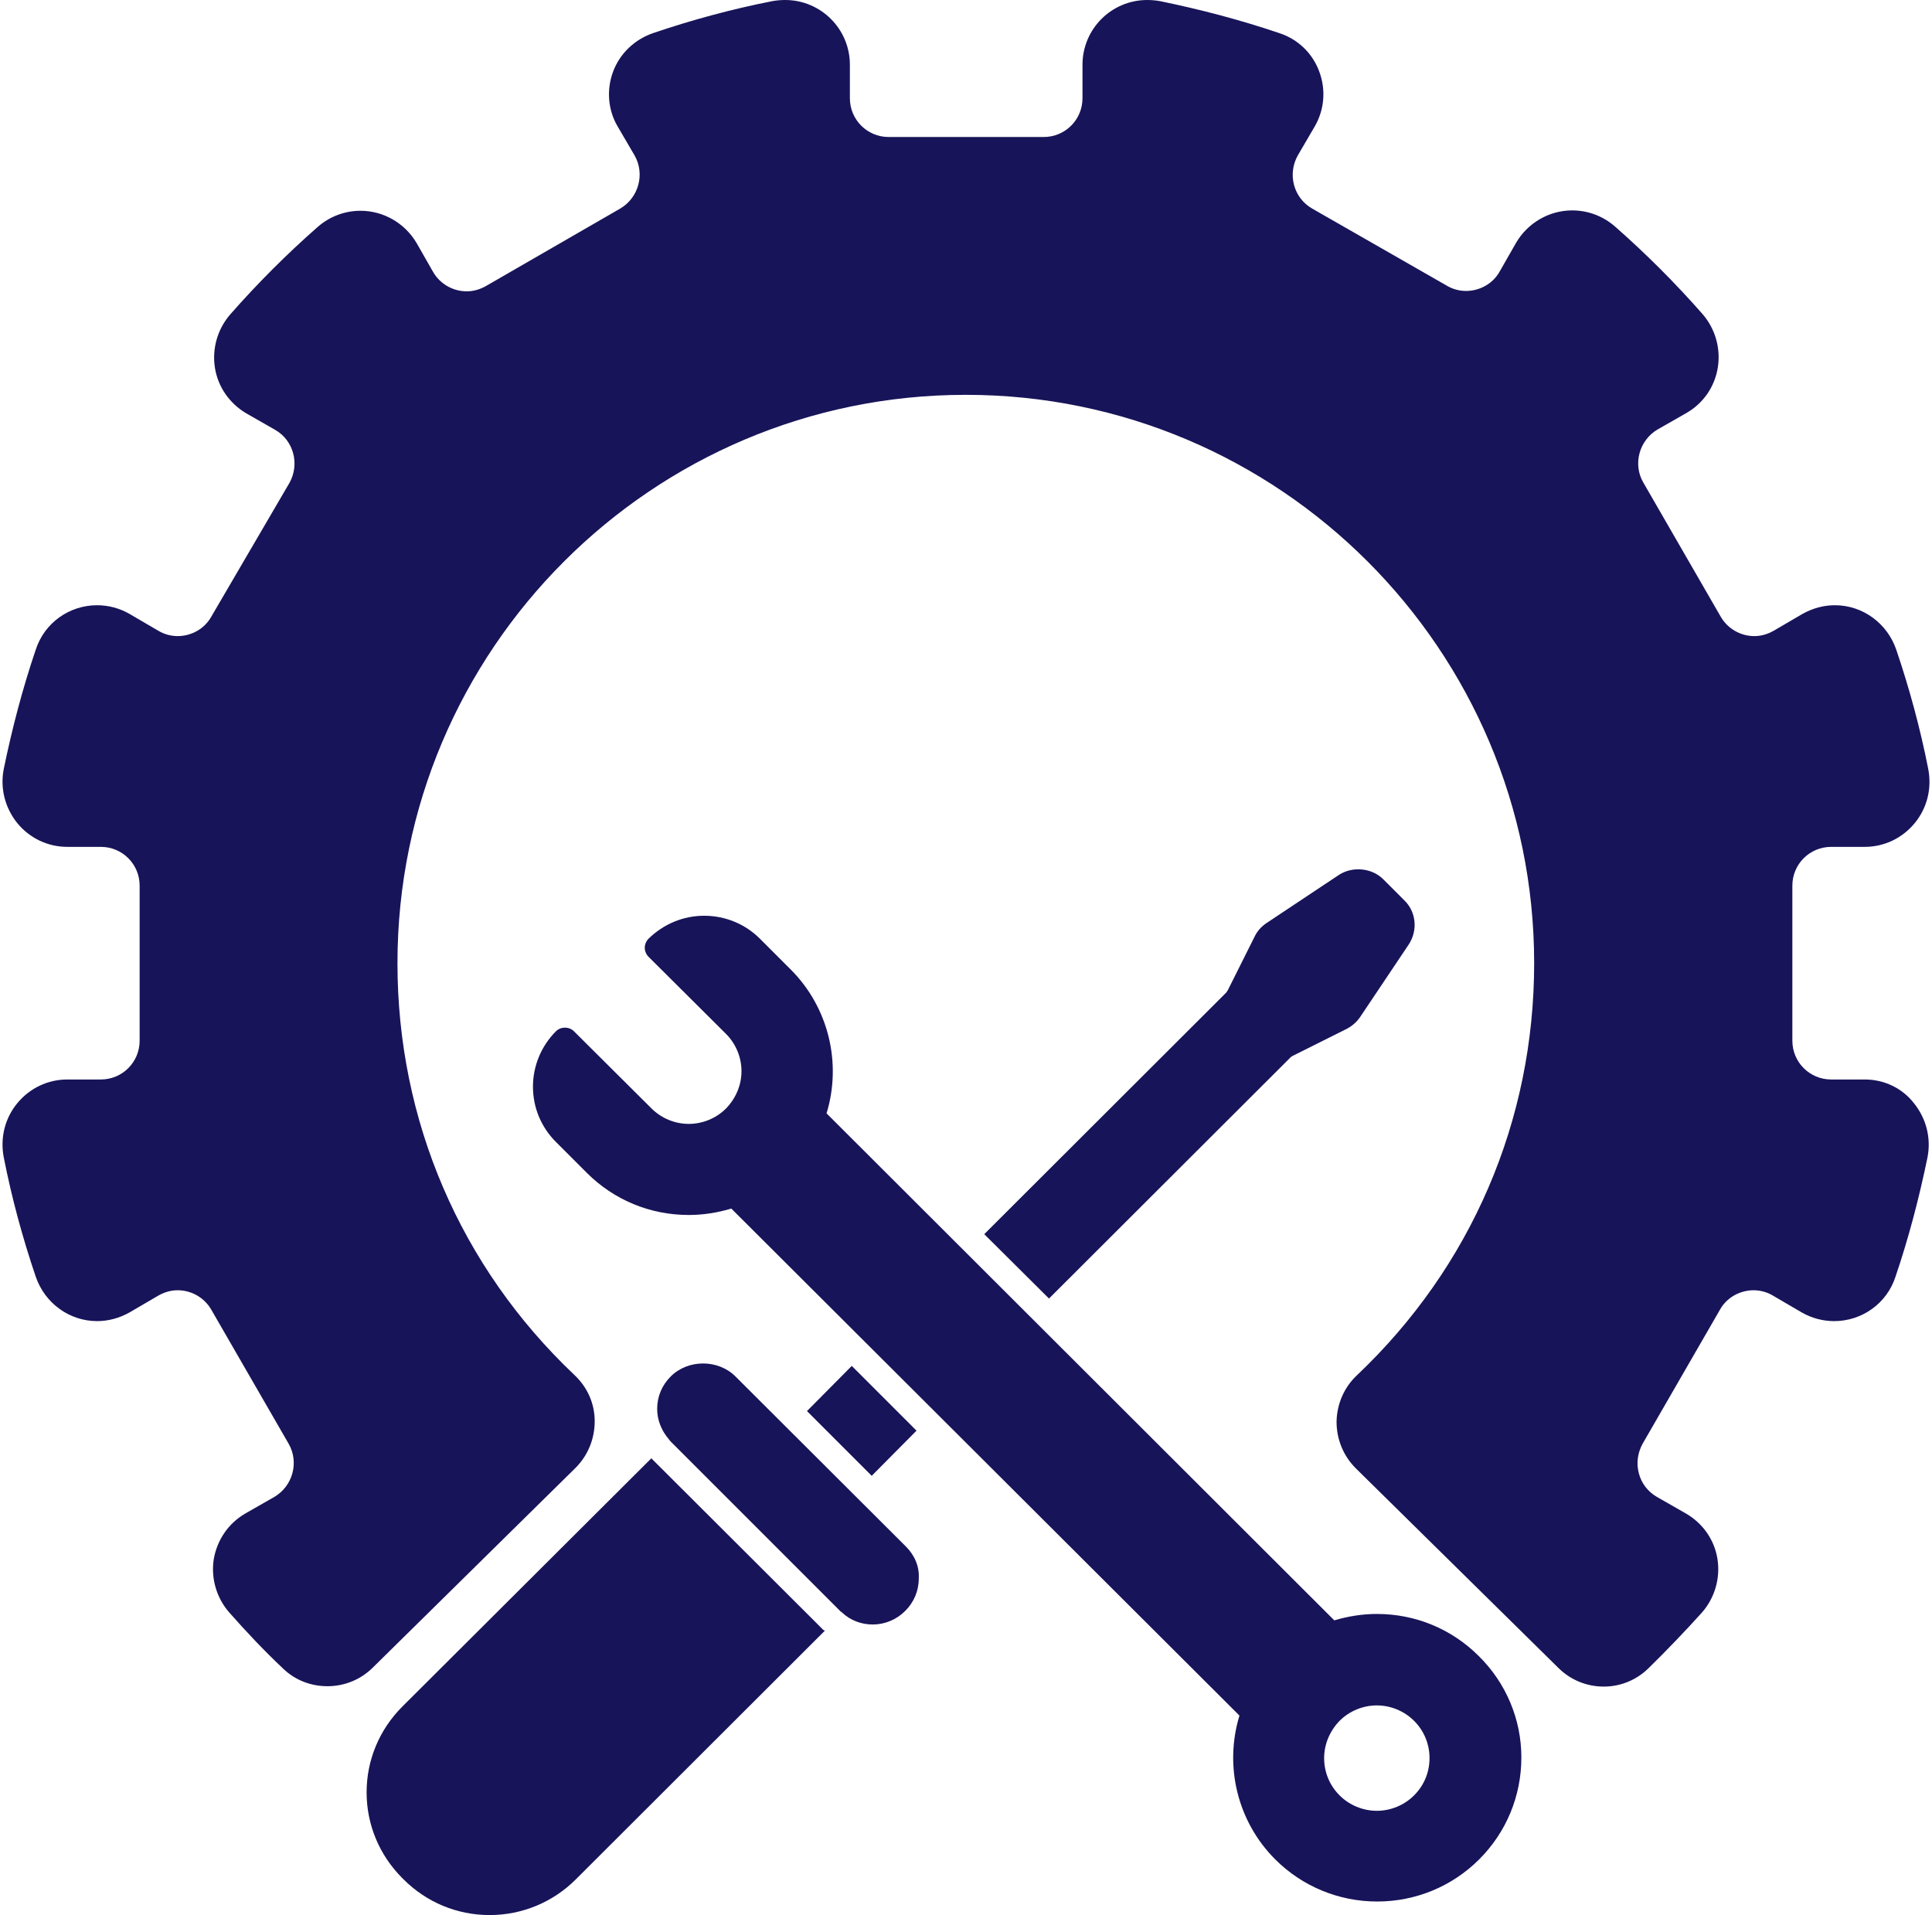
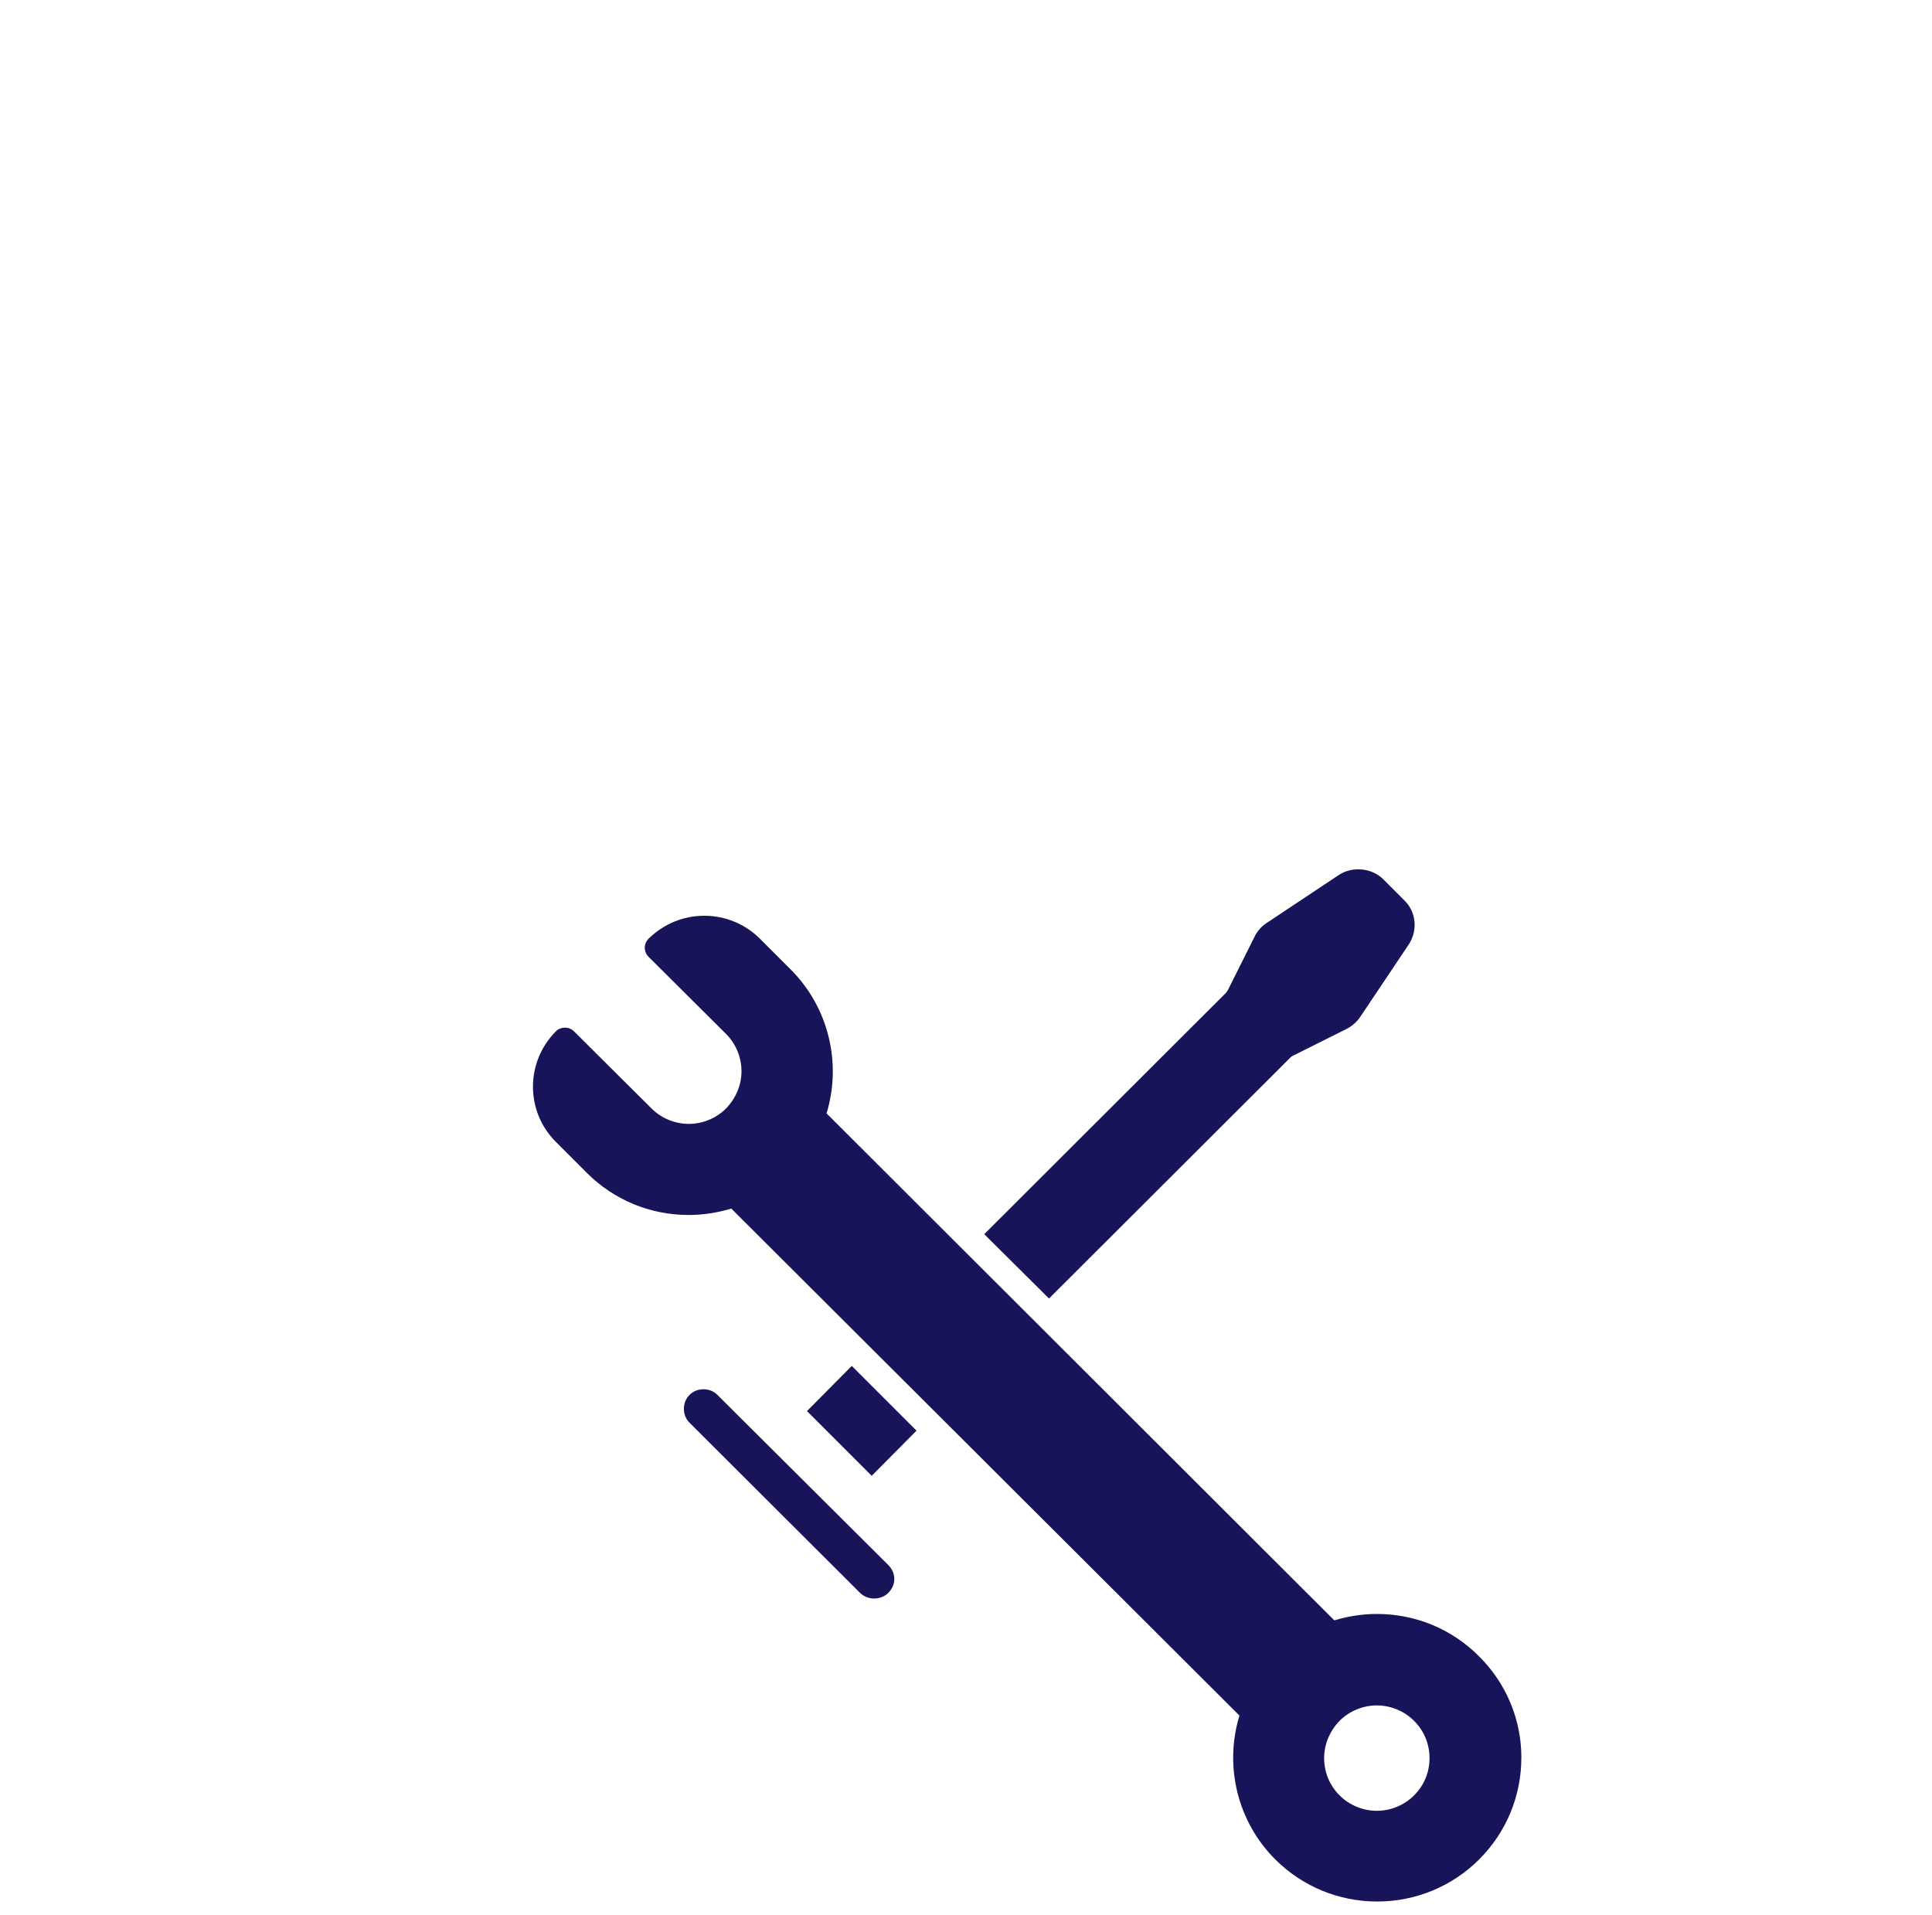
<svg xmlns="http://www.w3.org/2000/svg" fill="#181459" height="508.8" preserveAspectRatio="xMidYMid meet" version="1" viewBox="-0.6 0.1 513.3 508.8" width="513.3" zoomAndPan="magnify">
  <g id="change1_1">
    <path d="M190,370.7c-1-1-2.3-1.5-3.7-1.5c-1.4,0-2.7,0.5-3.7,1.5c-1,1-1.5,2.3-1.5,3.7c0,1.4,0.5,2.7,1.5,3.7l45.3,45.2 c2,2,5.5,2,7.5,0c1-1,1.6-2.3,1.6-3.7c0-1.4-0.6-2.7-1.6-3.7L190,370.7z" fill="inherit" />
    <path d="M182.2 387.5L182.2 387.5 214.4 419.6z" fill="inherit" />
-     <path d="M218.1,433.1l-45.6-45.5l0-0.1l-66.2,66c-6.1,6.1-9.5,14.2-9.5,22.8s3.4,16.7,9.5,22.8l0.3,0.3c6.1,6.1,14.2,9.5,22.9,9.5 c8.6,0,16.8-3.4,22.9-9.5l66.2-66.1C218.3,433.3,218.2,433.2,218.1,433.1z" fill="inherit" />
-     <path d="M240.1,411l-45.3-45.2c-4.6-4.6-12.6-4.6-17.2,0c-2.3,2.3-3.6,5.3-3.6,8.6c0,3.1,1.2,5.9,3.2,8.2c0.1,0.1,0.2,0.3,0.3,0.4 l4.5,4.5l0,0l32.2,32.2l8.5,8.5c0.1,0.1,0.3,0.2,0.4,0.3c2.2,2.1,5.1,3.2,8.2,3.2c3.2,0,6.3-1.3,8.6-3.6c2.3-2.3,3.6-5.3,3.6-8.6 C243.7,416.3,242.4,413.3,240.1,411z" fill="inherit" />
-     <path d="M494.8,286.9h-8.9c-5.7,0-10.3-4.6-10.3-10.3v-41.2c0-5.7,4.6-10.3,10.3-10.3h8.9c5.2,0,10-2.3,13.3-6.3 c3.3-4,4.6-9.2,3.6-14.4c-2.1-10.7-5-21.4-8.5-31.7c-2.4-7-8.9-11.8-16.3-11.8c-3,0-5.9,0.8-8.6,2.3l-7.7,4.5 c-1.6,0.9-3.3,1.4-5.1,1.4c-3.7,0-7.1-2-8.9-5.1l-20.6-35.7c-1.4-2.4-1.7-5.2-1-7.8s2.4-4.9,4.8-6.3l7.7-4.4 c4.5-2.6,7.5-7,8.3-12.1c0.8-5.1-0.7-10.3-4.1-14.2c-7.2-8.2-15-16-23.2-23.2c-3.2-2.8-7.2-4.3-11.4-4.3c-6.1,0-11.8,3.3-14.9,8.6 l-4.4,7.7c-1.8,3.2-5.3,5.1-8.9,5.1c-1.8,0-3.6-0.5-5.1-1.4L348,55.5c-4.9-2.8-6.6-9.1-3.8-14.1l4.5-7.7c2.6-4.5,3-9.8,1.2-14.6 c-1.8-4.9-5.7-8.6-10.6-10.2c-10.3-3.5-21-6.3-31.7-8.5c-1.1-0.2-2.3-0.3-3.4-0.3c-9.5,0-17.2,7.7-17.2,17.2v8.9 c0,5.7-4.6,10.3-10.3,10.3h-41.2c-5.7,0-10.3-4.6-10.3-10.3v-8.9c0-9.5-7.7-17.2-17.2-17.2c-1.1,0-2.3,0.1-3.4,0.3 c-10.7,2.1-21.4,5-31.7,8.5c-4.9,1.7-8.8,5.4-10.6,10.2c-1.8,4.8-1.4,10.2,1.2,14.6l4.5,7.7c2.8,4.9,1.1,11.2-3.8,14.1l-35.7,20.6 c-1.6,0.9-3.3,1.4-5.1,1.4c-3.7,0-7.1-2-8.9-5.1l-4.4-7.7c-3.1-5.3-8.8-8.6-14.9-8.6c-4.2,0-8.2,1.5-11.4,4.3 c-8.2,7.2-16,15-23.2,23.2c-3.4,3.9-4.9,9.1-4.1,14.2c0.8,5.1,3.9,9.5,8.3,12.1l7.7,4.4c4.9,2.8,6.6,9.1,3.8,14.1L55.5,164 c-1.8,3.2-5.3,5.1-8.9,5.1c-1.8,0-3.6-0.5-5.1-1.4l-7.7-4.5c-2.6-1.5-5.6-2.3-8.6-2.3c-7.4,0-14,4.7-16.3,11.8 c-3.5,10.3-6.3,21-8.5,31.7c-1,5.1,0.3,10.3,3.6,14.4c3.3,4,8.1,6.3,13.3,6.3h8.9c5.7,0,10.3,4.6,10.3,10.3v41.2 c0,5.7-4.6,10.3-10.3,10.3h-8.9c-5.2,0-10,2.3-13.3,6.3c-3.3,4-4.6,9.2-3.6,14.4c2.1,10.7,5,21.4,8.5,31.7 c2.4,7,8.9,11.8,16.3,11.8c3,0,5.9-0.8,8.6-2.3l7.7-4.5c1.6-0.9,3.3-1.4,5.1-1.4c3.7,0,7.1,2,8.9,5.1l20.6,35.7 c2.8,4.9,1.1,11.2-3.8,14.1l-7.7,4.4c-4.5,2.6-7.5,7-8.4,12.1c-0.8,5.1,0.7,10.3,4.1,14.2c4.5,5.1,9.3,10.2,14.3,14.9 c3.2,3.1,7.4,4.7,11.8,4.7c4.6,0,8.9-1.8,12.1-5l53.8-53c3.3-3.3,5.1-7.7,5.1-12.4c0-4.7-1.9-9-5.4-12.3 C121.7,336.7,105,297.8,105,256c0-83.3,67.7-151,151-151s151,67.7,151,151c0,41.8-16.7,80.7-47.1,109.5c-3.4,3.2-5.3,7.6-5.4,12.3 c0,4.7,1.8,9.1,5.1,12.4l53.8,53c3.2,3.2,7.5,5,12.1,5c4.4,0,8.6-1.7,11.8-4.8c4.9-4.8,9.7-9.8,14.3-14.9c3.4-3.9,4.9-9.1,4.1-14.2 c-0.8-5.1-3.9-9.5-8.4-12.1l-7.7-4.4c-2.4-1.4-4.1-3.6-4.8-6.3s-0.3-5.4,1-7.8l20.6-35.7c1.8-3.2,5.3-5.1,8.9-5.1 c1.8,0,3.6,0.5,5.1,1.4l7.7,4.5c2.6,1.5,5.6,2.3,8.6,2.3h0c7.4,0,14-4.7,16.3-11.8c3.5-10.3,6.3-21,8.5-31.7 c1-5.1-0.3-10.3-3.6-14.4C504.8,289.2,500,286.9,494.8,286.9z" fill="inherit" />
    <path d="M392.3,440.1c-7.2-7.2-16.8-11.2-27.1-11.2c-3.8,0-7.6,0.6-11.3,1.7L219,295.9c4.1-13.4,0.5-28.2-9.5-38.2l-8.2-8.2 c-3.9-3.9-9.2-6.1-14.8-6.1s-10.8,2.2-14.8,6.1c-0.6,0.6-1,1.5-1,2.4c0,0.9,0.4,1.8,1,2.4l20.6,20.5c2.6,2.6,4.1,6.2,4.1,9.9 s-1.5,7.2-4.1,9.9c-2.6,2.6-6.2,4.1-9.9,4.1c-3.7,0-7.3-1.5-9.9-4.1l-20.6-20.5c-1.3-1.3-3.5-1.3-4.8,0c-3.9,3.9-6.1,9.2-6.1,14.7 c0,5.6,2.2,10.8,6.1,14.7l8.2,8.2c7.2,7.2,16.8,11.2,27.1,11.2c3.8,0,7.6-0.6,11.3-1.7l135,134.7c-4.1,13.5-0.5,28.2,9.5,38.2 c7.2,7.2,16.9,11.2,27.1,11.2c10.2,0,19.9-4,27.1-11.2c7.2-7.2,11.2-16.8,11.2-27.1C403.6,457,399.6,447.3,392.3,440.1z M375.1,477.1c-2.6,2.6-6.2,4.1-9.9,4.1s-7.3-1.5-9.9-4.1c-2.6-2.6-4.1-6.1-4.1-9.9c0-3.7,1.5-7.2,4.1-9.9c2.6-2.6,6.2-4.1,9.9-4.1 s7.3,1.5,9.9,4.1c2.6,2.6,4.1,6.1,4.1,9.9C379.2,470.9,377.8,474.4,375.1,477.1z" fill="inherit" />
    <path d="M278.1,345.1l64.2-64.1c0.2-0.2,0.4-0.3,0.6-0.4l14.2-7.1c1.4-0.7,2.7-1.8,3.6-3.1l13-19.4c2.4-3.7,2-8.6-1.2-11.7 l-5.6-5.6c-3-3-8.1-3.5-11.7-1.2l-19.4,12.9c-1.3,0.9-2.4,2.1-3.1,3.6l-7.1,14.2c-0.1,0.2-0.3,0.4-0.4,0.6L260.9,328L278.1,345.1z" fill="inherit" />
    <path d="M225.7 363L213.8 375 231 392.2 242.9 380.2z" fill="inherit" />
  </g>
</svg>